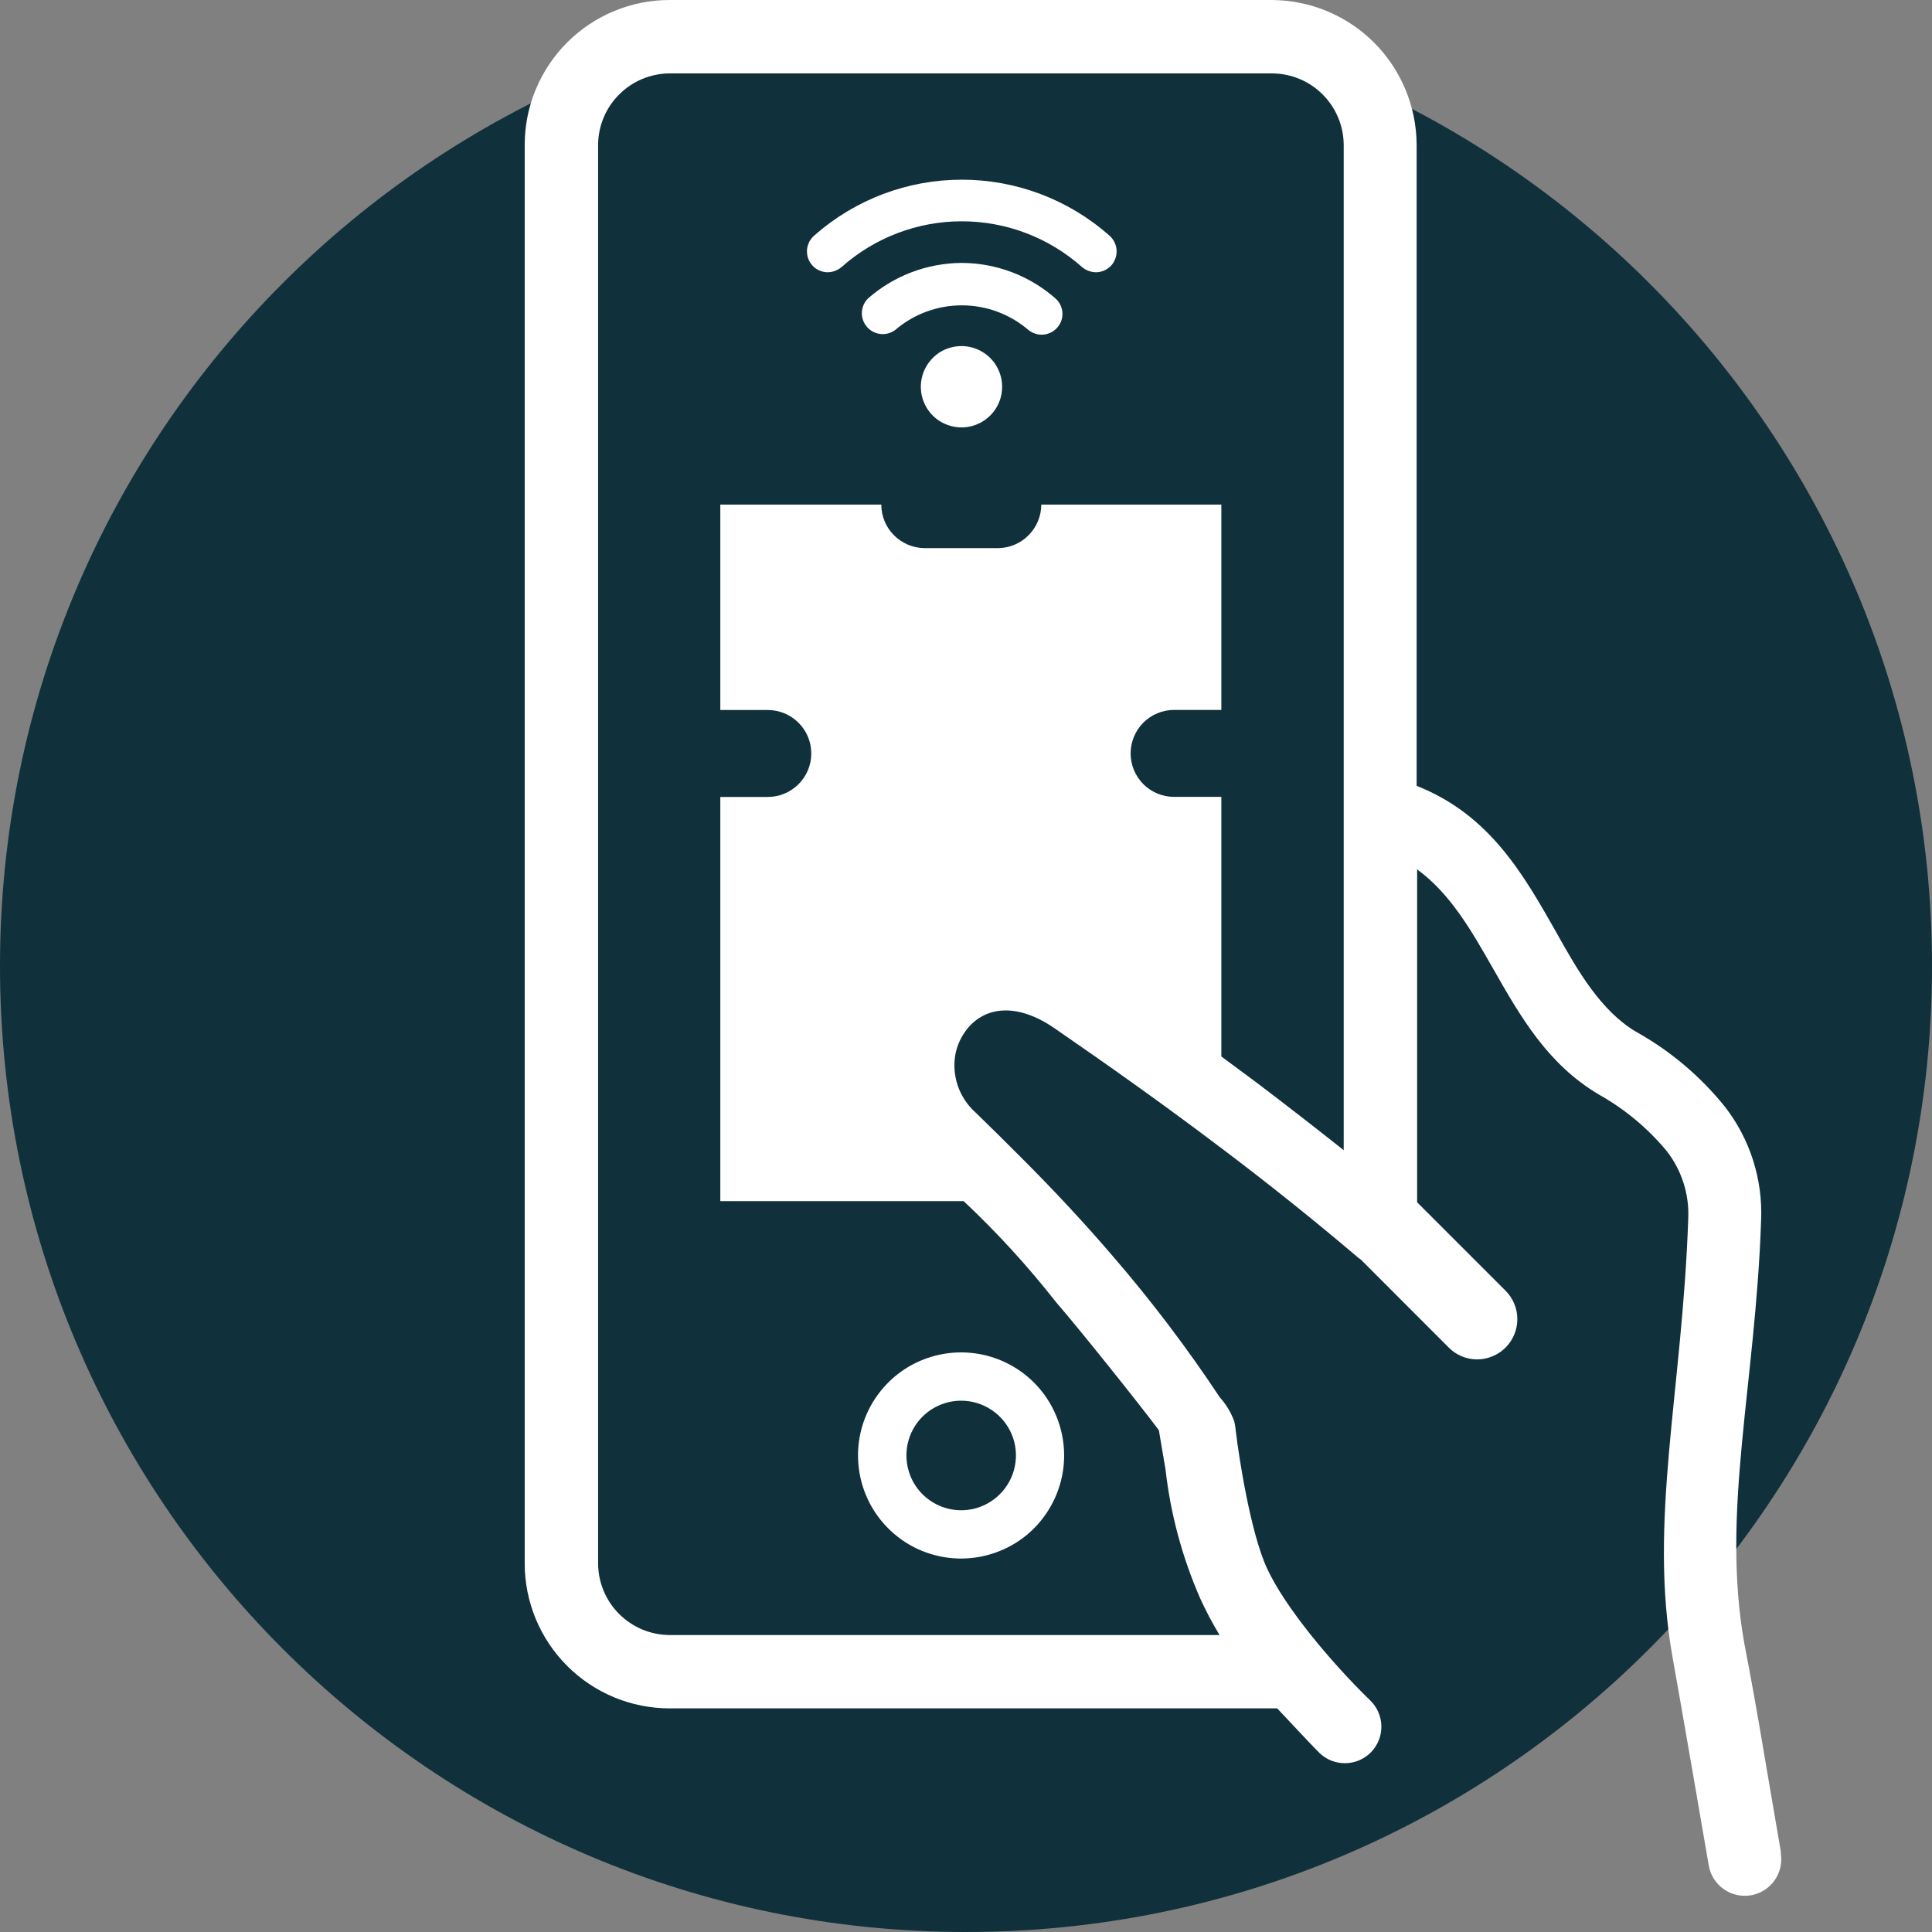
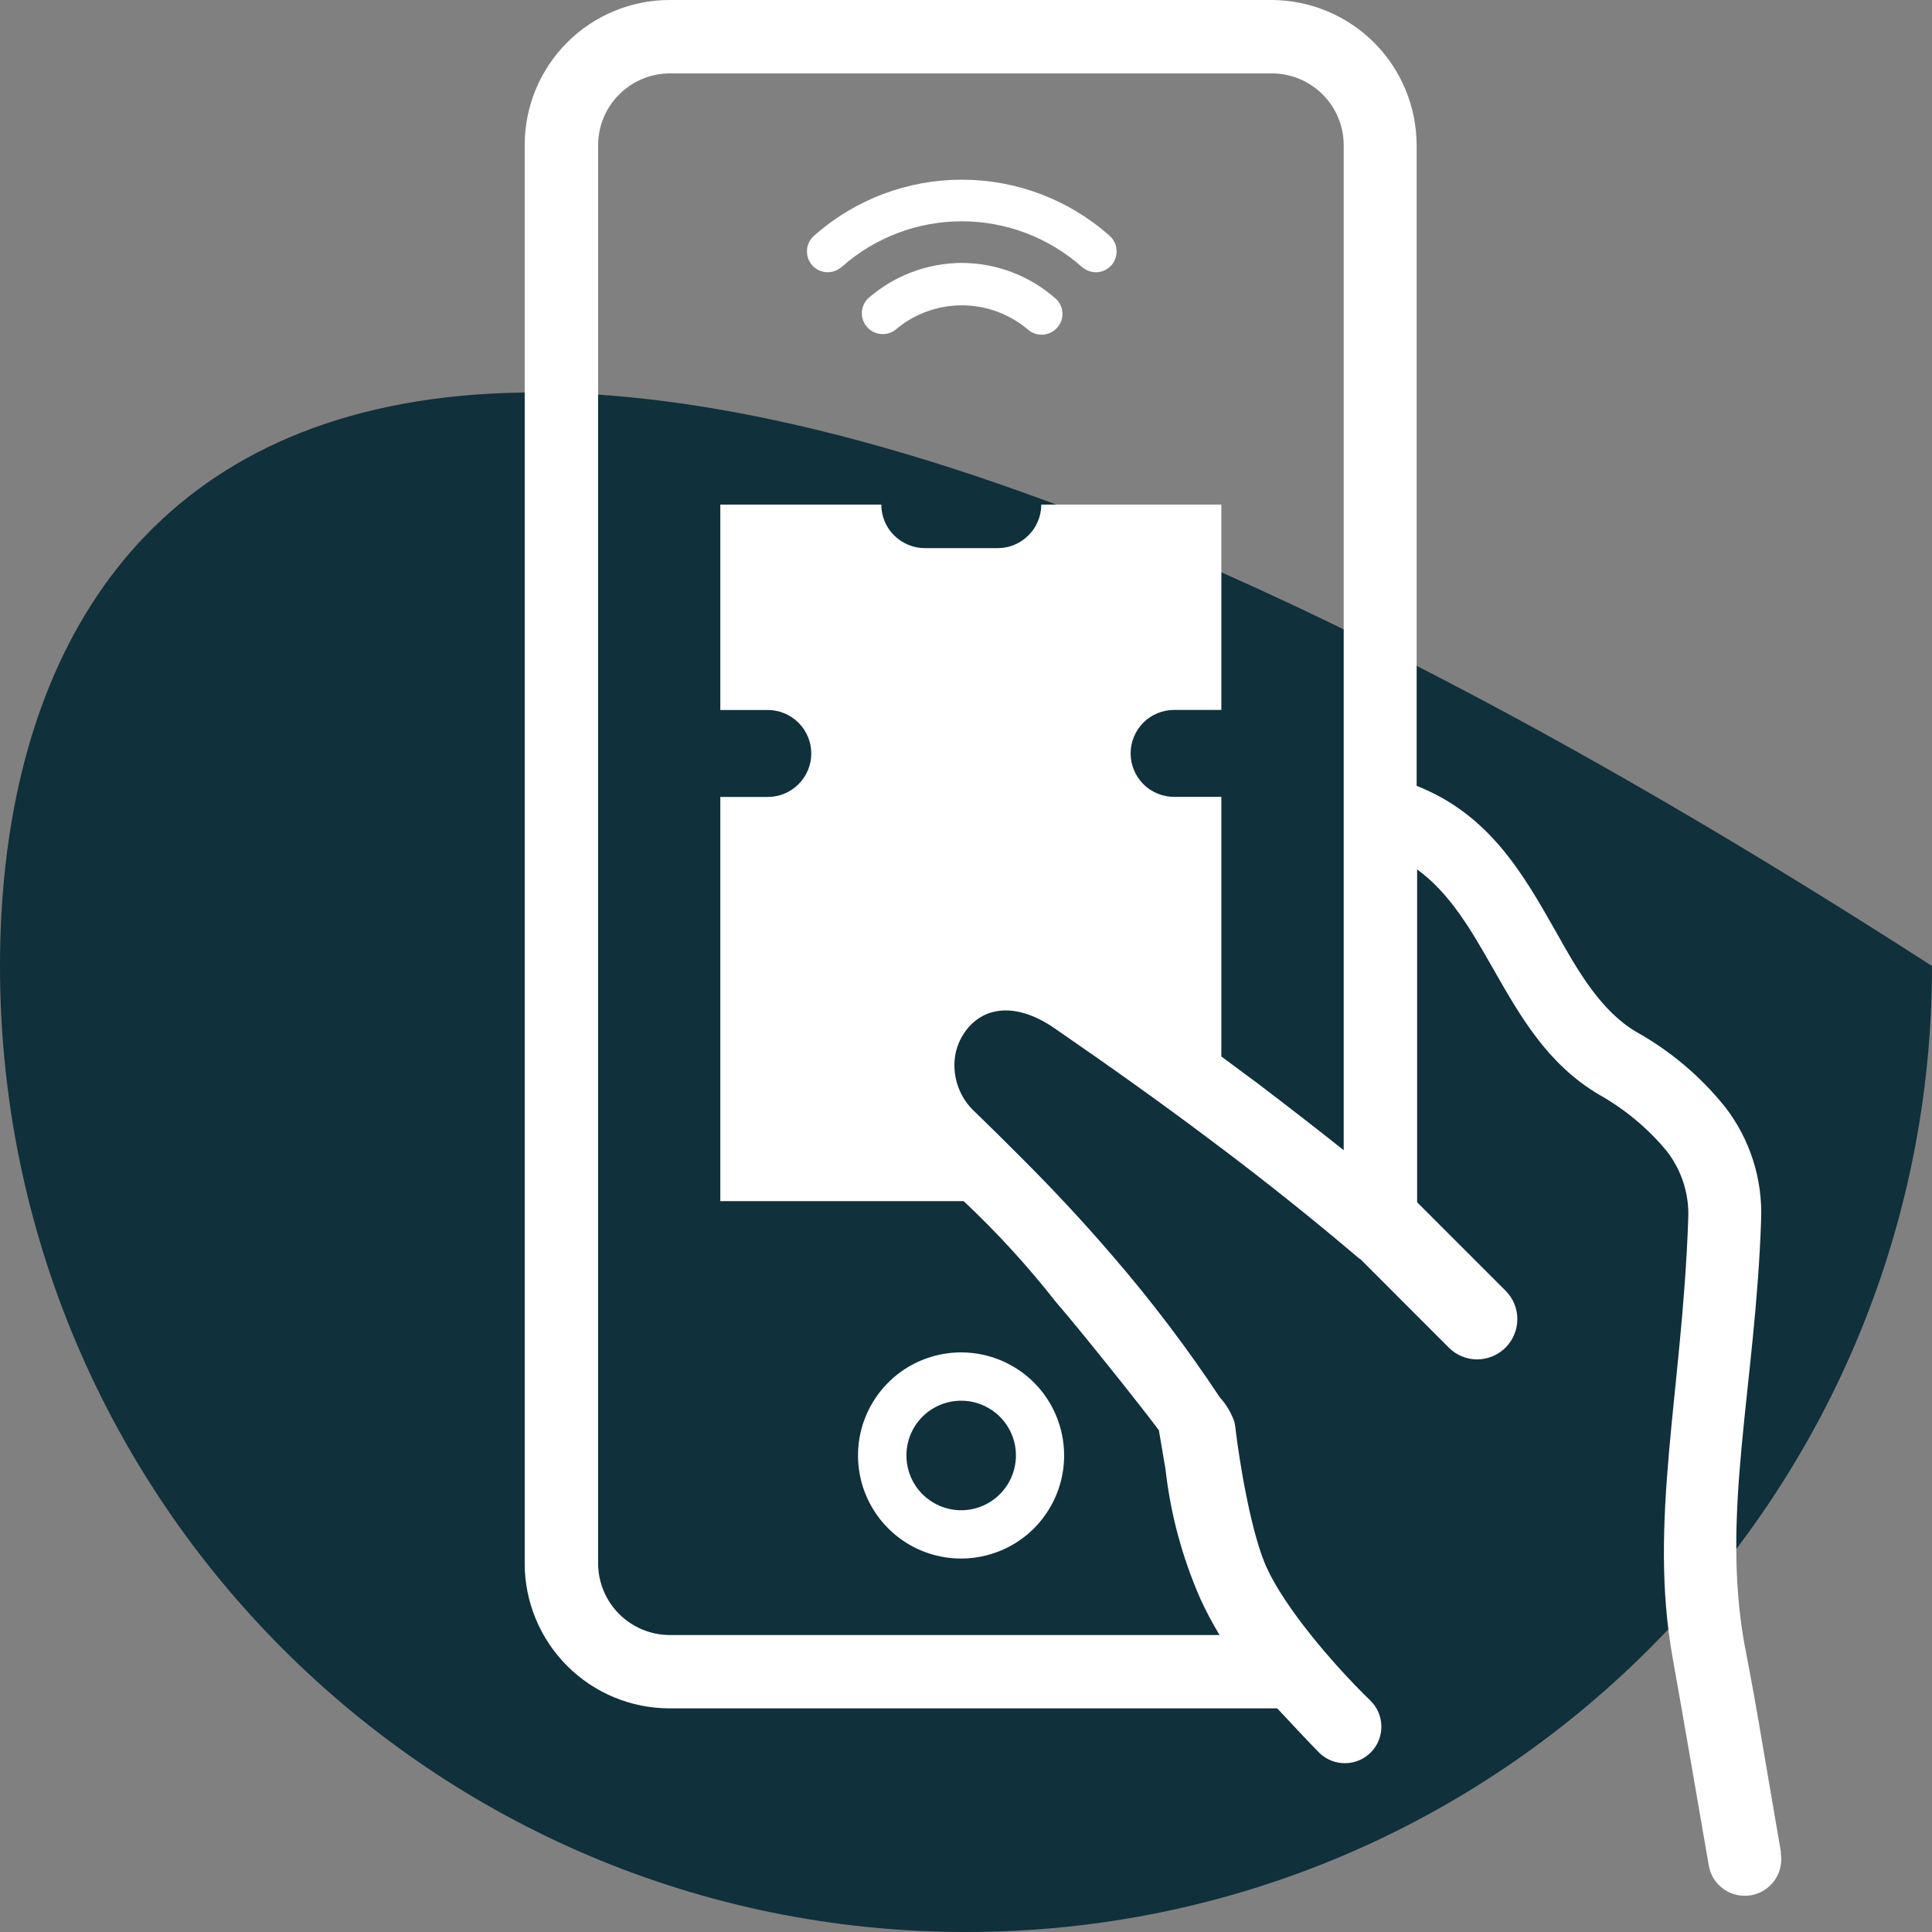
<svg xmlns="http://www.w3.org/2000/svg" width="24" height="24" viewBox="0 0 24 24" fill="none">
  <rect x="0" y="0" width="24" height="24" fill="#808080" stroke="none" />
  <g clip-path="url(#clip0_527_249)">
-     <path d="M12 24C18.627 24 24 18.627 24 12C24 5.373 18.627 0 12 0C5.373 0 0 5.373 0 12C0 18.627 5.373 24 12 24Z" fill="#10303B" />
+     <path d="M12 24C18.627 24 24 18.627 24 12C5.373 0 0 5.373 0 12C0 18.627 5.373 24 12 24Z" fill="#10303B" />
    <path d="M11.94 17.4C12.075 17.4 12.206 17.44 12.318 17.515C12.43 17.589 12.517 17.696 12.569 17.82C12.62 17.944 12.634 18.081 12.607 18.213C12.581 18.345 12.516 18.466 12.421 18.561C12.326 18.657 12.205 18.721 12.073 18.748C11.941 18.774 11.804 18.761 11.68 18.709C11.555 18.657 11.449 18.57 11.374 18.458C11.3 18.346 11.26 18.215 11.26 18.08C11.26 17.9 11.331 17.727 11.459 17.599C11.586 17.472 11.76 17.4 11.94 17.4ZM11.94 16.8C11.687 16.8 11.439 16.875 11.228 17.015C11.018 17.156 10.853 17.356 10.756 17.59C10.659 17.823 10.634 18.081 10.683 18.329C10.732 18.578 10.854 18.806 11.033 18.985C11.212 19.165 11.44 19.287 11.689 19.336C11.937 19.386 12.194 19.36 12.429 19.263C12.663 19.167 12.863 19.003 13.003 18.792C13.144 18.581 13.219 18.334 13.219 18.08C13.219 17.741 13.085 17.416 12.845 17.175C12.605 16.935 12.279 16.8 11.94 16.8Z" fill="white" />
-     <path d="M12.303 5.16C12.22 5.243 12.112 5.295 11.996 5.307C11.88 5.319 11.763 5.29 11.665 5.226C11.568 5.162 11.496 5.065 11.461 4.954C11.427 4.842 11.432 4.722 11.476 4.614C11.52 4.506 11.6 4.416 11.702 4.36C11.805 4.305 11.924 4.286 12.039 4.308C12.153 4.33 12.257 4.391 12.332 4.481C12.406 4.57 12.448 4.683 12.449 4.8C12.45 4.867 12.437 4.933 12.412 4.995C12.387 5.056 12.35 5.113 12.303 5.16Z" fill="white" />
    <path d="M13.134 4.069C13.09 4.12 13.027 4.151 12.96 4.157C12.893 4.162 12.826 4.141 12.774 4.098C12.544 3.901 12.251 3.793 11.948 3.793C11.645 3.793 11.352 3.901 11.122 4.098C11.069 4.138 11.004 4.156 10.939 4.149C10.873 4.142 10.813 4.111 10.77 4.061C10.727 4.012 10.704 3.948 10.706 3.882C10.709 3.817 10.736 3.754 10.782 3.708C11.104 3.425 11.518 3.268 11.947 3.266C12.376 3.268 12.79 3.424 13.112 3.708C13.163 3.753 13.194 3.817 13.198 3.884C13.202 3.952 13.179 4.018 13.134 4.069Z" fill="white" />
    <path d="M13.44 3.316C13.028 2.951 12.498 2.749 11.948 2.749C11.398 2.749 10.867 2.951 10.456 3.316C10.403 3.361 10.335 3.385 10.266 3.382C10.214 3.378 10.164 3.359 10.123 3.327C10.082 3.295 10.052 3.251 10.036 3.202C10.021 3.152 10.02 3.099 10.035 3.049C10.05 2.999 10.079 2.955 10.12 2.922C10.625 2.477 11.275 2.232 11.948 2.232C12.621 2.232 13.271 2.477 13.776 2.922C13.803 2.944 13.825 2.971 13.841 3.002C13.857 3.032 13.867 3.065 13.87 3.1C13.873 3.134 13.869 3.169 13.859 3.202C13.848 3.235 13.832 3.265 13.81 3.292C13.787 3.318 13.759 3.339 13.729 3.355C13.698 3.37 13.664 3.379 13.63 3.382C13.56 3.385 13.492 3.361 13.44 3.316Z" fill="white" />
    <path d="M22.124 23.012L21.91 21.761C21.827 21.263 21.748 20.824 21.67 20.424C21.376 18.791 21.808 17.206 21.877 15.16C21.899 14.649 21.739 14.148 21.425 13.745C21.12 13.367 20.746 13.052 20.322 12.816C19.889 12.558 19.602 12.067 19.328 11.573C18.919 10.853 18.503 10.12 17.598 9.762V1.8C17.596 1.323 17.406 0.866 17.069 0.529C16.732 0.192 16.275 0.002 15.798 0L8.318 0C7.841 0 7.383 0.19 7.046 0.527C6.708 0.865 6.518 1.323 6.518 1.8V19.422C6.518 19.899 6.708 20.357 7.046 20.695C7.383 21.032 7.841 21.222 8.318 21.222H15.866C15.955 21.316 16.291 21.678 16.39 21.775C16.476 21.859 16.592 21.905 16.713 21.903C16.833 21.902 16.948 21.852 17.032 21.766C17.116 21.679 17.162 21.563 17.16 21.443C17.158 21.322 17.108 21.207 17.022 21.124C16.528 20.644 15.954 19.954 15.737 19.477C15.534 19.038 15.389 18.09 15.354 17.797C15.35 17.75 15.343 17.702 15.332 17.656C15.292 17.546 15.231 17.444 15.152 17.357C14.746 16.744 14.301 16.157 13.82 15.6C13.468 15.19 13.1 14.794 12.694 14.388C12.51 14.203 12.32 14.015 12.122 13.823C12.019 13.732 11.941 13.615 11.897 13.484C11.853 13.353 11.844 13.213 11.872 13.078C11.896 12.971 11.944 12.871 12.012 12.785C12.075 12.704 12.158 12.64 12.252 12.599C12.464 12.51 12.755 12.538 13.092 12.768C13.789 13.248 14.454 13.721 15.078 14.192C15.11 14.216 15.14 14.24 15.173 14.263C15.762 14.708 16.322 15.156 16.853 15.607C16.869 15.622 16.886 15.635 16.904 15.646L17.998 16.741C18.091 16.835 18.219 16.887 18.351 16.887C18.483 16.886 18.61 16.833 18.704 16.739C18.797 16.645 18.849 16.518 18.849 16.386C18.849 16.253 18.796 16.127 18.702 16.033L17.604 14.935V10.8C18.018 11.101 18.282 11.567 18.544 12.026C18.886 12.626 19.222 13.219 19.864 13.598C20.184 13.778 20.469 14.015 20.704 14.298C20.89 14.537 20.986 14.835 20.972 15.138C20.899 17.278 20.474 18.898 20.778 20.593C20.872 21.109 21.227 23.174 21.227 23.174C21.247 23.293 21.314 23.398 21.413 23.468C21.511 23.537 21.633 23.564 21.751 23.544C21.87 23.523 21.975 23.457 22.045 23.358C22.114 23.26 22.141 23.138 22.121 23.02L22.124 23.012ZM15.624 13.459L15.172 13.124V9.899H14.585C14.442 9.899 14.304 9.842 14.203 9.741C14.102 9.639 14.045 9.502 14.045 9.359C14.045 9.216 14.102 9.078 14.203 8.977C14.304 8.876 14.442 8.819 14.585 8.819H15.172V6.268H12.935C12.935 6.411 12.878 6.549 12.776 6.65C12.675 6.752 12.537 6.809 12.394 6.809H11.485C11.342 6.808 11.206 6.75 11.105 6.649C11.004 6.548 10.948 6.411 10.948 6.268H8.948V8.82H9.538C9.681 8.82 9.818 8.877 9.919 8.978C10.021 9.079 10.078 9.217 10.078 9.36C10.078 9.503 10.021 9.641 9.919 9.742C9.818 9.843 9.681 9.9 9.538 9.9H8.948V14.921H11.971C12.384 15.309 12.767 15.728 13.117 16.174L13.128 16.187C13.39 16.488 14.154 17.442 14.396 17.767L14.479 18.257C14.541 18.809 14.687 19.349 14.91 19.858C14.981 20.013 15.061 20.165 15.15 20.311H8.318C8.083 20.31 7.858 20.216 7.692 20.05C7.525 19.884 7.431 19.658 7.43 19.423V1.8C7.431 1.565 7.525 1.339 7.692 1.173C7.858 1.007 8.083 0.913 8.318 0.912H15.804C16.039 0.913 16.264 1.007 16.43 1.173C16.597 1.34 16.691 1.565 16.692 1.8V14.288C16.347 14.014 15.991 13.738 15.624 13.459Z" fill="white" />
  </g>
  <defs>
    <clipPath id="clip0_527_249">
      <rect width="24" height="24" fill="white" />
    </clipPath>
  </defs>
</svg>